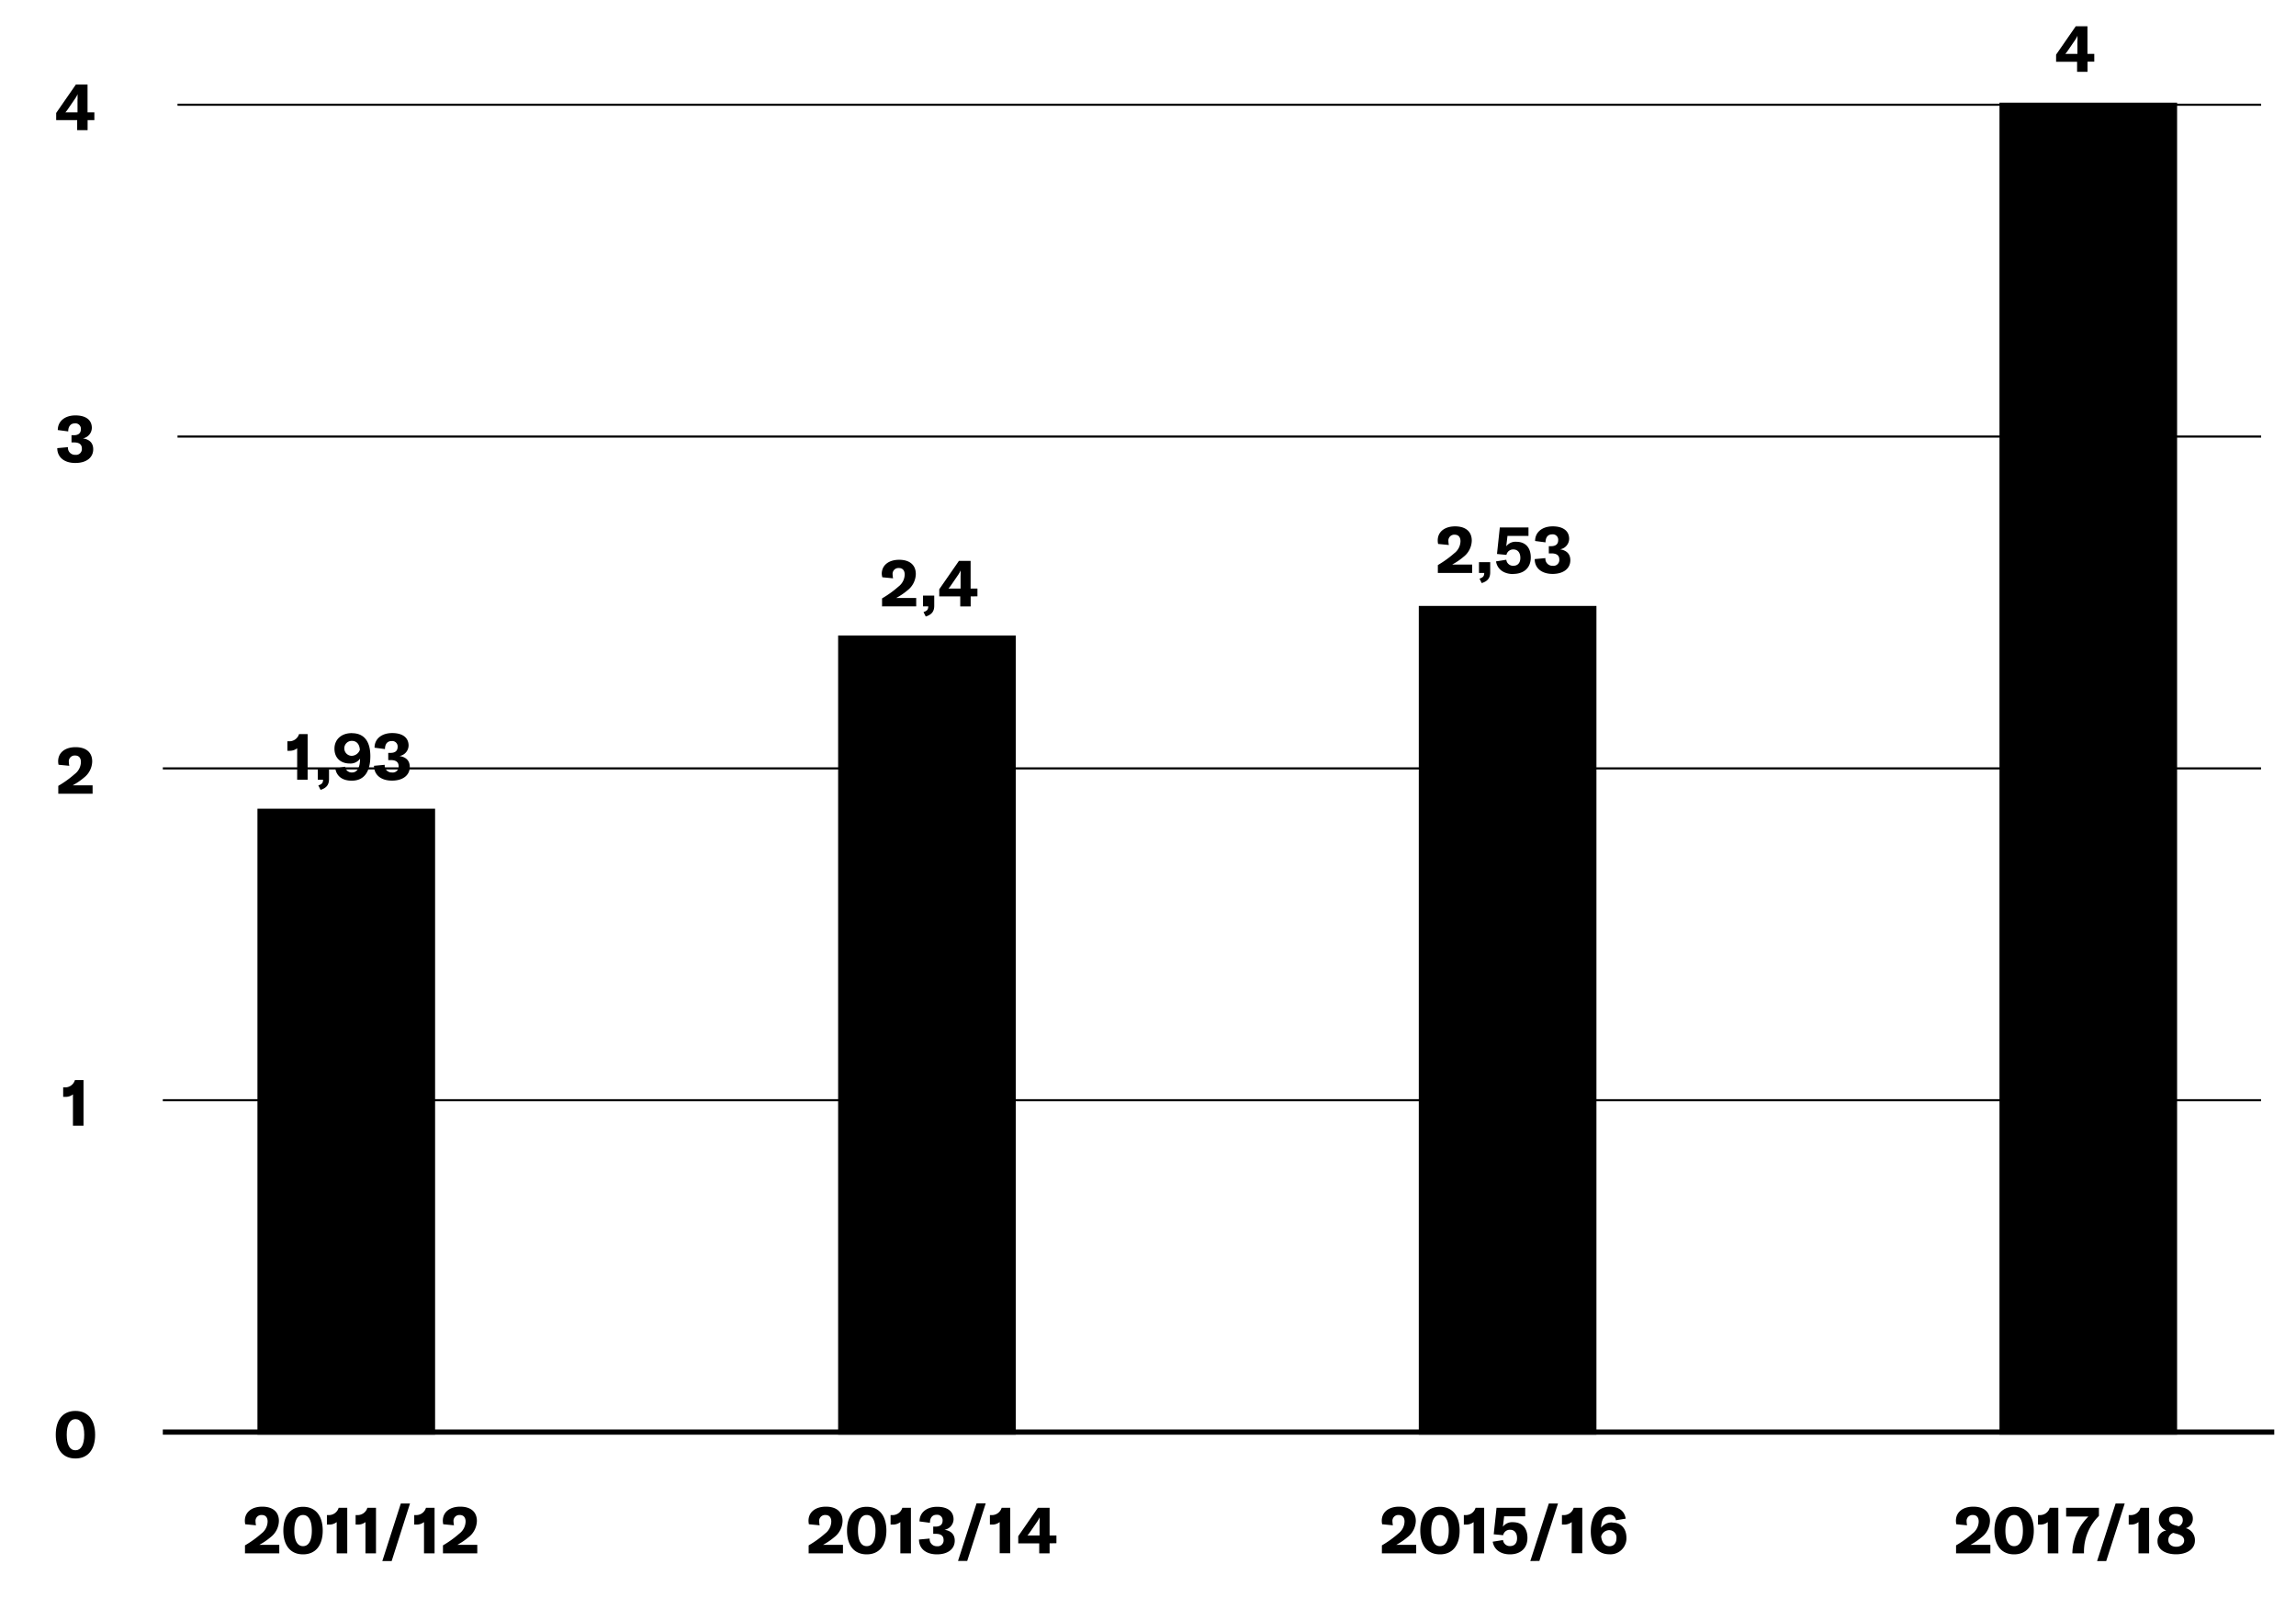
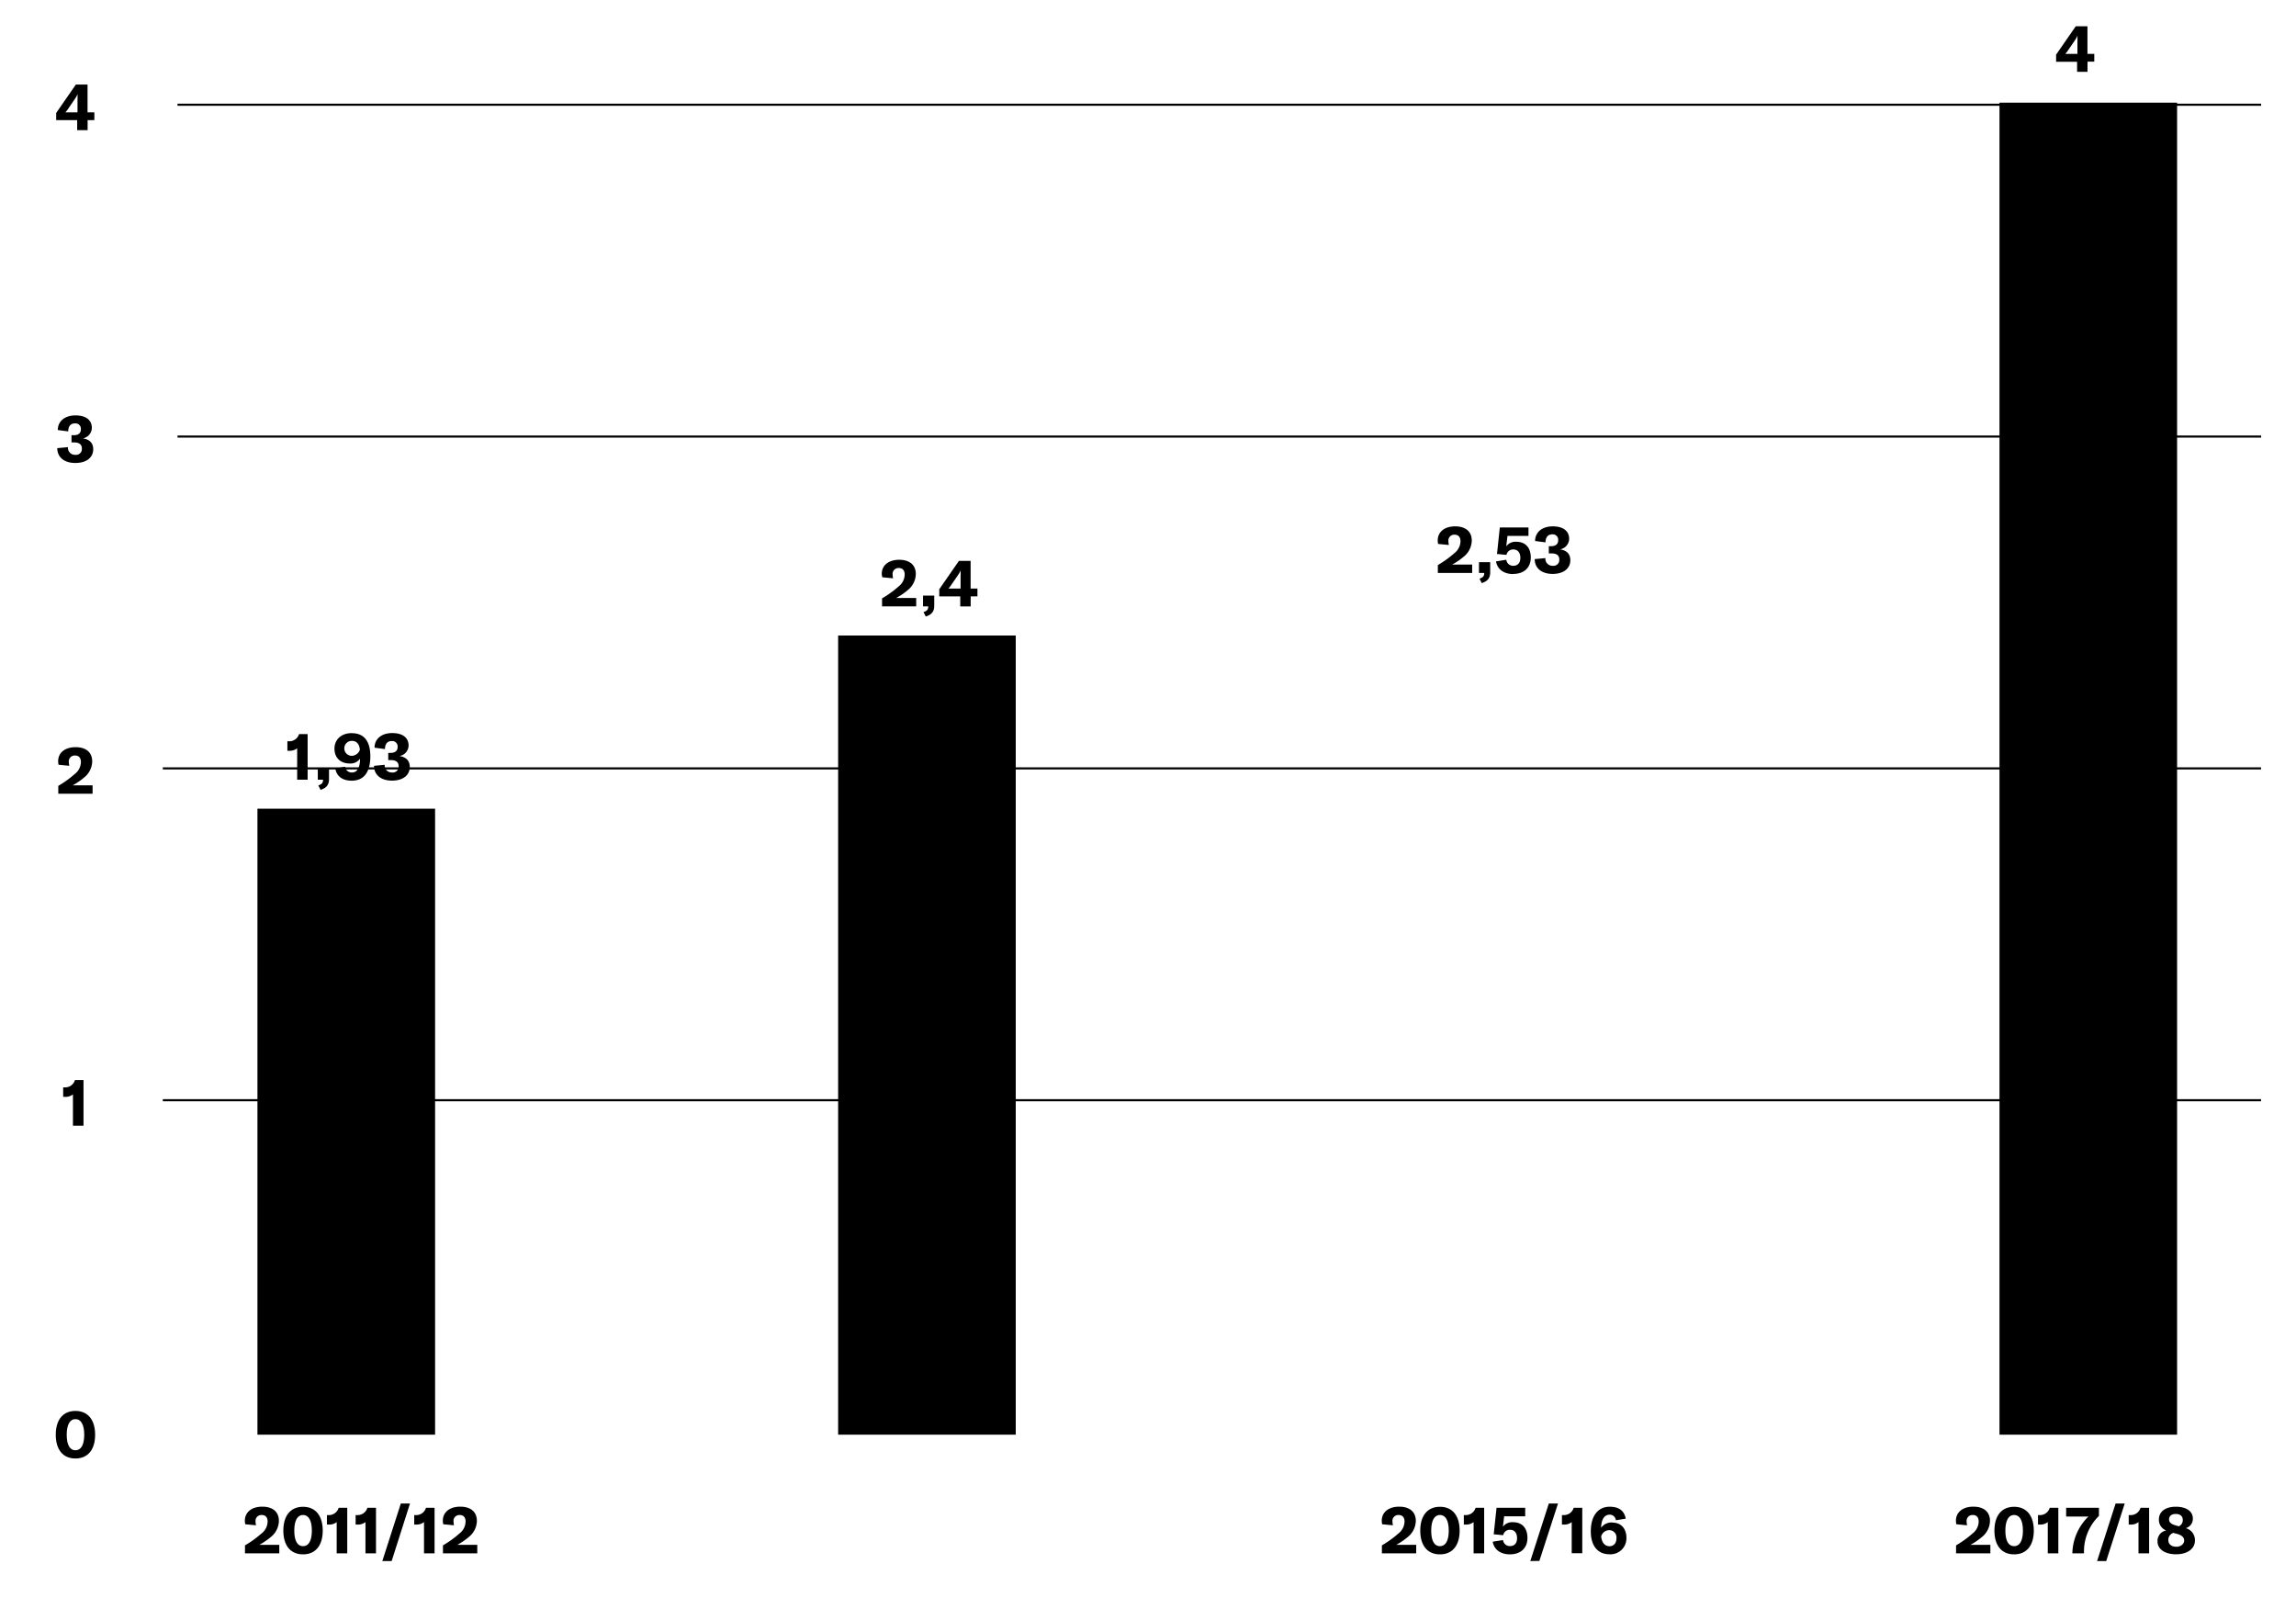
<svg xmlns="http://www.w3.org/2000/svg" id="Ebene_1" data-name="Ebene 1" viewBox="0 0 700 490.49">
  <defs>
    <style>.cls-1,.cls-2{fill:none;stroke:#000;}.cls-1{stroke-width:0.64px;}.cls-2{stroke-width:1.59px;}</style>
  </defs>
  <title>ethiopian_2</title>
  <polygon points="78.49 246.56 78.49 437.41 132.65 437.41 132.65 246.56 78.49 246.56 78.49 246.56" />
-   <polygon points="432.56 184.74 432.56 437.41 486.72 437.41 486.72 184.74 432.56 184.74 432.56 184.74" />
  <polygon points="609.6 31.3 609.6 437.41 663.75 437.41 663.75 31.3 609.6 31.3 609.6 31.3" />
  <polygon points="255.53 193.76 255.53 437.41 309.68 437.41 309.68 193.76 255.53 193.76 255.53 193.76" />
  <path class="cls-1" d="M49.64,234.27h639.7M49.64,335.44h639.7" />
-   <line class="cls-2" x1="49.64" y1="436.62" x2="693.37" y2="436.62" />
  <path class="cls-1" d="M54.12,133.1H689.37M54.12,31.93H689.37" />
  <path d="M74.67,473.6H85.15V471H79.07a20.33,20.33,0,0,0,3.46-2.36,6.44,6.44,0,0,0,2.5-4.94c0-2.76-1.88-4.34-5.08-4.34s-5.3,1.68-5.3,4.28a5.1,5.1,0,0,0,.12,1.08l3.28.32a6.31,6.31,0,0,1-.14-1.14,1.79,1.79,0,0,1,1.88-2c1.16,0,1.8.72,1.8,2a4.72,4.72,0,0,1-1.9,3.66,31.31,31.31,0,0,1-5,3.6v2.36Zm17.72.3c3.78,0,6-2.68,6-7.24s-2.22-7.26-6-7.26-6,2.68-6,7.26,2.22,7.24,6,7.24Zm0-2.5c-1.7,0-2.66-1.64-2.66-4.74s1-4.76,2.66-4.76,2.68,1.64,2.68,4.76-1,4.74-2.68,4.74Zm10.26,2.2h3.22V459.7h-2.62a3.09,3.09,0,0,1-3.2,2.22h-.38v2.9h.56a3.62,3.62,0,0,0,2.42-.76v9.54Zm8.76,0h3.22V459.7H112a3.09,3.09,0,0,1-3.2,2.22h-.38v2.9H109a3.62,3.62,0,0,0,2.42-.76v9.54Zm8,2.34L125,458.4h-2.8l-5.64,17.54Zm9.86-2.34h3.22V459.7h-2.62a3.09,3.09,0,0,1-3.2,2.22h-.38v2.9h.56a3.62,3.62,0,0,0,2.42-.76v9.54Zm5.76,0h10.48V471h-6.08a20.33,20.33,0,0,0,3.46-2.36,6.44,6.44,0,0,0,2.5-4.94c0-2.76-1.88-4.34-5.08-4.34s-5.3,1.68-5.3,4.28a5.1,5.1,0,0,0,.12,1.08l3.28.32a6.31,6.31,0,0,1-.14-1.14,1.79,1.79,0,0,1,1.88-2c1.16,0,1.8.72,1.8,2a4.72,4.72,0,0,1-1.9,3.66,31.31,31.31,0,0,1-5,3.6v2.36Z" />
  <path d="M90.57,237.72h3.22v-13.9H91.17A3.09,3.09,0,0,1,88,226h-.38v2.9h.56a3.62,3.62,0,0,0,2.42-.76v9.54Zm7.14,3.1c1.88-.58,2.6-1.62,2.6-3.28v-3.1H96.89v3.28h1.6v0c0,.9-.28,1.36-1.44,1.74l.66,1.32Zm9.54-17.3c-3.26,0-5.28,2-5.28,4.76s1.84,4.5,4.68,4.5a3.55,3.55,0,0,0,3.12-1.48c0,2.64-.82,4.22-2.44,4.22a2,2,0,0,1-2.1-1.76l-3,.54c.4,2.42,2.22,3.72,5,3.72,3.9,0,5.68-2.86,5.68-7.48s-2-7-5.6-7Zm0,6.92a2.28,2.28,0,0,1,0-4.56c1.66,0,2.38,1.26,2.46,2.74a2.71,2.71,0,0,1-2.5,1.82ZM119.51,238c3.3,0,5.42-1.62,5.42-4.18,0-1.88-1.1-3-3.14-3.32a3.31,3.31,0,0,0,2.78-3.18c0-2.42-1.82-3.82-5-3.82s-5.38,1.74-5.38,4.46l3.18.42c0-1.54.74-2.44,2-2.44a1.65,1.65,0,0,1,1.86,1.76c0,1.18-.72,1.84-2.14,1.84h-.72v2.2h.76c1.62,0,2.4.64,2.4,1.86a1.78,1.78,0,0,1-2,1.92,2.14,2.14,0,0,1-2.24-2.34l-3.26.3c0,2.78,2.14,4.52,5.48,4.52Z" />
-   <path d="M246.52,473.6H257V471h-6.08a20.33,20.33,0,0,0,3.46-2.36,6.44,6.44,0,0,0,2.5-4.94c0-2.76-1.88-4.34-5.08-4.34s-5.3,1.68-5.3,4.28a5.1,5.1,0,0,0,.12,1.08l3.28.32a6.31,6.31,0,0,1-.14-1.14,1.79,1.79,0,0,1,1.88-2c1.16,0,1.8.72,1.8,2a4.72,4.72,0,0,1-1.9,3.66,31.31,31.31,0,0,1-5,3.6v2.36Zm17.72.3c3.78,0,6-2.68,6-7.24s-2.22-7.26-6-7.26-6,2.68-6,7.26,2.22,7.24,6,7.24Zm0-2.5c-1.7,0-2.66-1.64-2.66-4.74s1-4.76,2.66-4.76,2.68,1.64,2.68,4.76-1,4.74-2.68,4.74Zm10.26,2.2h3.22V459.7H275.1a3.09,3.09,0,0,1-3.2,2.22h-.38v2.9h.56a3.62,3.62,0,0,0,2.42-.76v9.54Zm11.16.3c3.3,0,5.42-1.62,5.42-4.18,0-1.88-1.1-3-3.14-3.32a3.31,3.31,0,0,0,2.78-3.18c0-2.42-1.82-3.82-5-3.82s-5.38,1.74-5.38,4.46l3.18.42c0-1.54.74-2.44,2-2.44a1.65,1.65,0,0,1,1.86,1.76c0,1.18-.72,1.84-2.14,1.84h-.72v2.2h.76c1.62,0,2.4.64,2.4,1.86a1.78,1.78,0,0,1-2,1.92,2.14,2.14,0,0,1-2.24-2.34l-3.26.3c0,2.78,2.14,4.52,5.48,4.52Zm9.22,2,5.64-17.54h-2.8l-5.64,17.54Zm9.86-2.34H308V459.7h-2.62a3.09,3.09,0,0,1-3.2,2.22h-.38v2.9h.56a3.62,3.62,0,0,0,2.42-.76v9.54Zm17.34-3.06v-2.36H320V459.7h-3.56l-6,8.66v2.18h6.4v3.06H320v-3.06Zm-5.14-6.36v4h-3.7a9.94,9.94,0,0,0,.92-1.2l2-2.92a7.63,7.63,0,0,0,.8-1.42h0c0,.5,0,.82,0,1.54Z" />
  <path d="M268.85,184.87h10.48v-2.56h-6.08a20.33,20.33,0,0,0,3.46-2.36,6.44,6.44,0,0,0,2.5-4.94c0-2.76-1.88-4.34-5.08-4.34s-5.3,1.68-5.3,4.28A5.1,5.1,0,0,0,269,176l3.28.32a6.31,6.31,0,0,1-.14-1.14,1.79,1.79,0,0,1,1.88-2c1.16,0,1.8.72,1.8,2a4.72,4.72,0,0,1-1.9,3.66,31.31,31.31,0,0,1-5,3.6v2.36Zm13.38,3.1c1.88-.58,2.6-1.62,2.6-3.28v-3.1h-3.42v3.28H283v0c0,.9-.28,1.36-1.44,1.74l.66,1.32ZM298,181.81v-2.36h-2.08V171h-3.56l-6,8.66v2.18h6.4v3.06h3.18v-3.06Zm-5.14-6.36v4h-3.7a9.94,9.94,0,0,0,.92-1.2l2-2.92a7.63,7.63,0,0,0,.8-1.42h0c0,.5,0,.82,0,1.54Z" />
  <path d="M421.29,473.6h10.48V471h-6.08a20.33,20.33,0,0,0,3.46-2.36,6.44,6.44,0,0,0,2.5-4.94c0-2.76-1.88-4.34-5.08-4.34s-5.3,1.68-5.3,4.28a5.1,5.1,0,0,0,.12,1.08l3.28.32a6.31,6.31,0,0,1-.14-1.14,1.79,1.79,0,0,1,1.88-2c1.16,0,1.8.72,1.8,2a4.72,4.72,0,0,1-1.9,3.66,31.31,31.31,0,0,1-5,3.6v2.36Zm17.72.3c3.78,0,6-2.68,6-7.24s-2.22-7.26-6-7.26-6,2.68-6,7.26,2.22,7.24,6,7.24Zm0-2.5c-1.7,0-2.66-1.64-2.66-4.74s1-4.76,2.66-4.76,2.68,1.64,2.68,4.76-1,4.74-2.68,4.74Zm10.26,2.2h3.22V459.7h-2.62a3.09,3.09,0,0,1-3.2,2.22h-.38v2.9h.56a3.62,3.62,0,0,0,2.42-.76v9.54Zm11.05.3c3.34,0,5.36-1.94,5.36-5s-1.66-4.8-4.42-4.8a3.51,3.51,0,0,0-3.06,1.38l.38-3.18H465V459.7h-8.74l-.86,8.08,2.88.28a2.08,2.08,0,0,1,2.12-1.66c1.34,0,2.12,1,2.12,2.56s-.8,2.42-2.18,2.42a2.07,2.07,0,0,1-2.1-1.84l-3.14.5c.4,2.4,2.38,3.86,5.26,3.86Zm9,2L475,458.4h-2.8l-5.64,17.54Zm9.86-2.34h3.22V459.7h-2.62a3.09,3.09,0,0,1-3.2,2.22h-.38v2.9h.56a3.62,3.62,0,0,0,2.42-.76v9.54Zm12.42-9.38a3.91,3.91,0,0,0-3.46,1.62c.06-2.52,1-4,2.6-4a1.86,1.86,0,0,1,1.9,1.7l3-.48c-.4-2.4-2.06-3.64-4.88-3.64-3.58,0-5.76,2.82-5.76,7.5,0,4.42,2.12,7,5.7,7a4.87,4.87,0,0,0,5.16-5c0-2.88-1.64-4.66-4.3-4.66Zm-.92,7.24c-1.42,0-2.34-1.14-2.52-3a2.62,2.62,0,0,1,2.48-1.9,2.21,2.21,0,0,1,2.18,2.46c0,1.52-.82,2.44-2.14,2.44Z" />
  <path d="M438.35,174.68h10.48v-2.56h-6.08a20.33,20.33,0,0,0,3.46-2.36,6.44,6.44,0,0,0,2.5-4.94c0-2.76-1.88-4.34-5.08-4.34s-5.3,1.68-5.3,4.28a5.1,5.1,0,0,0,.12,1.08l3.28.32a6.31,6.31,0,0,1-.14-1.14,1.79,1.79,0,0,1,1.88-2c1.16,0,1.8.72,1.8,2a4.72,4.72,0,0,1-1.9,3.66,31.31,31.31,0,0,1-5,3.6v2.36Zm13.38,3.1c1.88-.58,2.6-1.62,2.6-3.28v-3.1h-3.42v3.28h1.6v0c0,.9-.28,1.36-1.44,1.74l.66,1.32Zm9.61-2.8c3.34,0,5.36-1.94,5.36-5s-1.66-4.8-4.42-4.8a3.51,3.51,0,0,0-3.06,1.38l.38-3.18H466v-2.56h-8.74l-.86,8.08,2.88.28a2.08,2.08,0,0,1,2.12-1.66c1.34,0,2.12,1,2.12,2.56s-.8,2.42-2.18,2.42a2.07,2.07,0,0,1-2.1-1.84l-3.14.5c.4,2.4,2.38,3.86,5.26,3.86Zm12,0c3.3,0,5.42-1.62,5.42-4.18,0-1.88-1.1-3-3.14-3.32a3.31,3.31,0,0,0,2.78-3.18c0-2.42-1.82-3.82-5-3.82s-5.38,1.74-5.38,4.46l3.18.42c0-1.54.74-2.44,2-2.44a1.65,1.65,0,0,1,1.86,1.76c0,1.18-.72,1.84-2.14,1.84h-.72v2.2H473c1.62,0,2.4.64,2.4,1.86a1.78,1.78,0,0,1-2,1.92,2.14,2.14,0,0,1-2.24-2.34l-3.26.3c0,2.78,2.14,4.52,5.48,4.52Z" />
  <path d="M596.34,473.6h10.48V471h-6.08a20.33,20.33,0,0,0,3.46-2.36,6.44,6.44,0,0,0,2.5-4.94c0-2.76-1.88-4.34-5.08-4.34s-5.3,1.68-5.3,4.28a5.1,5.1,0,0,0,.12,1.08l3.28.32a6.31,6.31,0,0,1-.14-1.14,1.79,1.79,0,0,1,1.88-2c1.16,0,1.8.72,1.8,2a4.72,4.72,0,0,1-1.9,3.66,31.31,31.31,0,0,1-5,3.6v2.36Zm17.72.3c3.78,0,6-2.68,6-7.24s-2.22-7.26-6-7.26-6,2.68-6,7.26,2.22,7.24,6,7.24Zm0-2.5c-1.7,0-2.66-1.64-2.66-4.74s1-4.76,2.66-4.76,2.68,1.64,2.68,4.76-1,4.74-2.68,4.74Zm10.26,2.2h3.22V459.7h-2.62a3.09,3.09,0,0,1-3.2,2.22h-.38v2.9h.56a3.62,3.62,0,0,0,2.42-.76v9.54Zm7.52,0h3.52v-.5a15.13,15.13,0,0,1,4.56-10.92V459.7h-10v2.68h6.78a16.17,16.17,0,0,0-4.88,11v.24Zm10.3,2.34,5.64-17.54H645l-5.64,17.54ZM652,473.6h3.22V459.7H652.6a3.09,3.09,0,0,1-3.2,2.22H649v2.9h.56a3.62,3.62,0,0,0,2.42-.76v9.54Zm14.36-7.68a2.92,2.92,0,0,0,2.18-3c0-2.16-2-3.54-5.2-3.54s-5.14,1.54-5.14,3.86a3.44,3.44,0,0,0,2.24,3.38,3.21,3.21,0,0,0-2.66,3.34c0,2.36,2.26,3.92,5.66,3.92s5.74-1.66,5.74-4.16a3.75,3.75,0,0,0-2.82-3.82Zm-3-4.34c1.32,0,2.12.68,2.12,1.82a2,2,0,0,1-1.2,1.94l-.8-.22c-1.52-.38-2.18-1-2.18-1.86,0-1.06.76-1.68,2.06-1.68Zm.14,10c-1.46,0-2.42-.8-2.42-2a2.23,2.23,0,0,1,1.5-2.22l1.08.28c1.56.42,2.24,1.06,2.24,2.06s-.94,1.88-2.4,1.88Z" />
  <path d="M638.5,18.79V16.43h-2.08V8h-3.56l-6,8.66v2.18h6.4v3.06h3.18V18.79Zm-5.14-6.36v4h-3.7a9.94,9.94,0,0,0,.92-1.2l2-2.92a7.63,7.63,0,0,0,.8-1.42h0c0,.5,0,.82,0,1.54Z" />
  <path d="M17.75,242H28.23v-2.56H22.15a20.33,20.33,0,0,0,3.46-2.36,6.44,6.44,0,0,0,2.5-4.94c0-2.76-1.88-4.34-5.08-4.34s-5.3,1.68-5.3,4.28a5.1,5.1,0,0,0,.12,1.08l3.28.32a6.31,6.31,0,0,1-.14-1.14,1.79,1.79,0,0,1,1.88-2c1.16,0,1.8.72,1.8,2a4.72,4.72,0,0,1-1.9,3.66,31.31,31.31,0,0,1-5,3.6V242Z" />
  <path d="M22.24,343.2h3.22V329.3H22.84a3.09,3.09,0,0,1-3.2,2.22h-.38v2.9h.56a3.62,3.62,0,0,0,2.42-.76v9.54Z" />
  <path d="M23,444.67c3.78,0,6-2.68,6-7.24s-2.22-7.26-6-7.26-6,2.68-6,7.26,2.22,7.24,6,7.24Zm0-2.5c-1.7,0-2.66-1.64-2.66-4.74s1-4.76,2.66-4.76,2.68,1.64,2.68,4.76-1,4.74-2.68,4.74Z" />
  <path d="M23,141.15c3.3,0,5.42-1.62,5.42-4.18,0-1.88-1.1-3-3.14-3.32A3.31,3.31,0,0,0,28,130.47c0-2.42-1.82-3.82-5-3.82s-5.38,1.74-5.38,4.46l3.18.42c0-1.54.74-2.44,2-2.44a1.65,1.65,0,0,1,1.86,1.76c0,1.18-.72,1.84-2.14,1.84h-.72v2.2h.76c1.62,0,2.4.64,2.4,1.86a1.78,1.78,0,0,1-2,1.92,2.14,2.14,0,0,1-2.24-2.34l-3.26.3c0,2.78,2.14,4.52,5.48,4.52Z" />
  <path d="M28.77,36.62V34.26H26.69V25.78H23.13l-6,8.66v2.18h6.4v3.06h3.18V36.62Zm-5.14-6.36v4h-3.7a9.94,9.94,0,0,0,.92-1.2l2-2.92a7.63,7.63,0,0,0,.8-1.42h0c0,.5,0,.82,0,1.54Z" />
</svg>